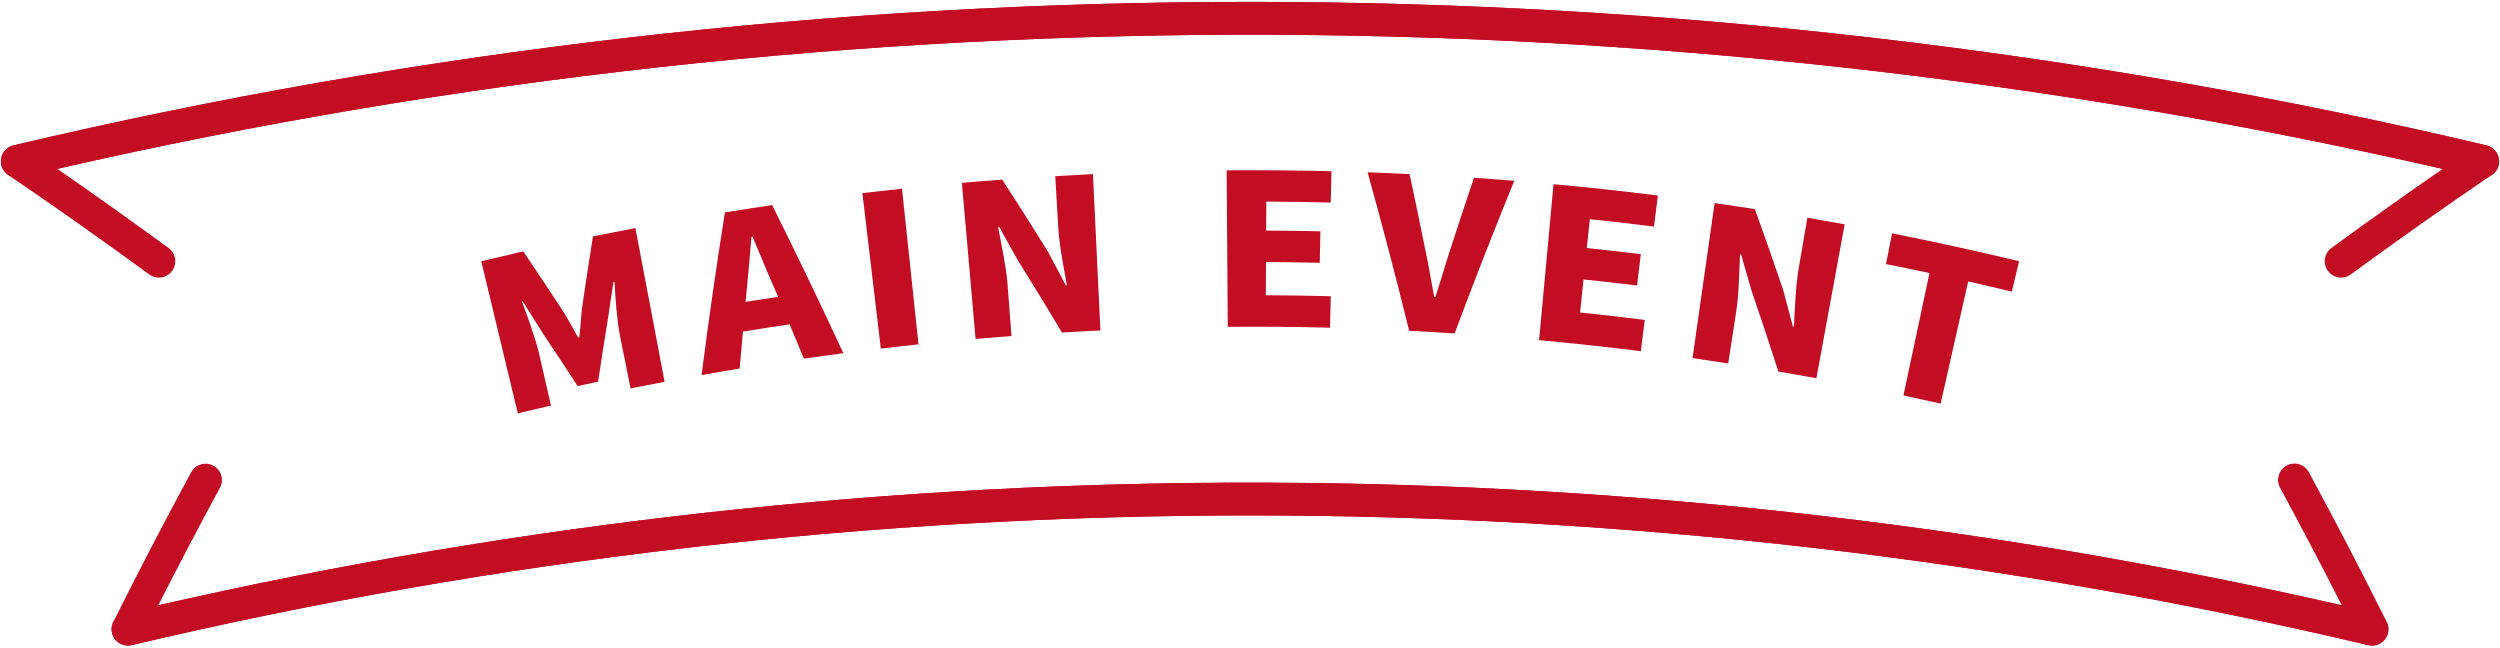
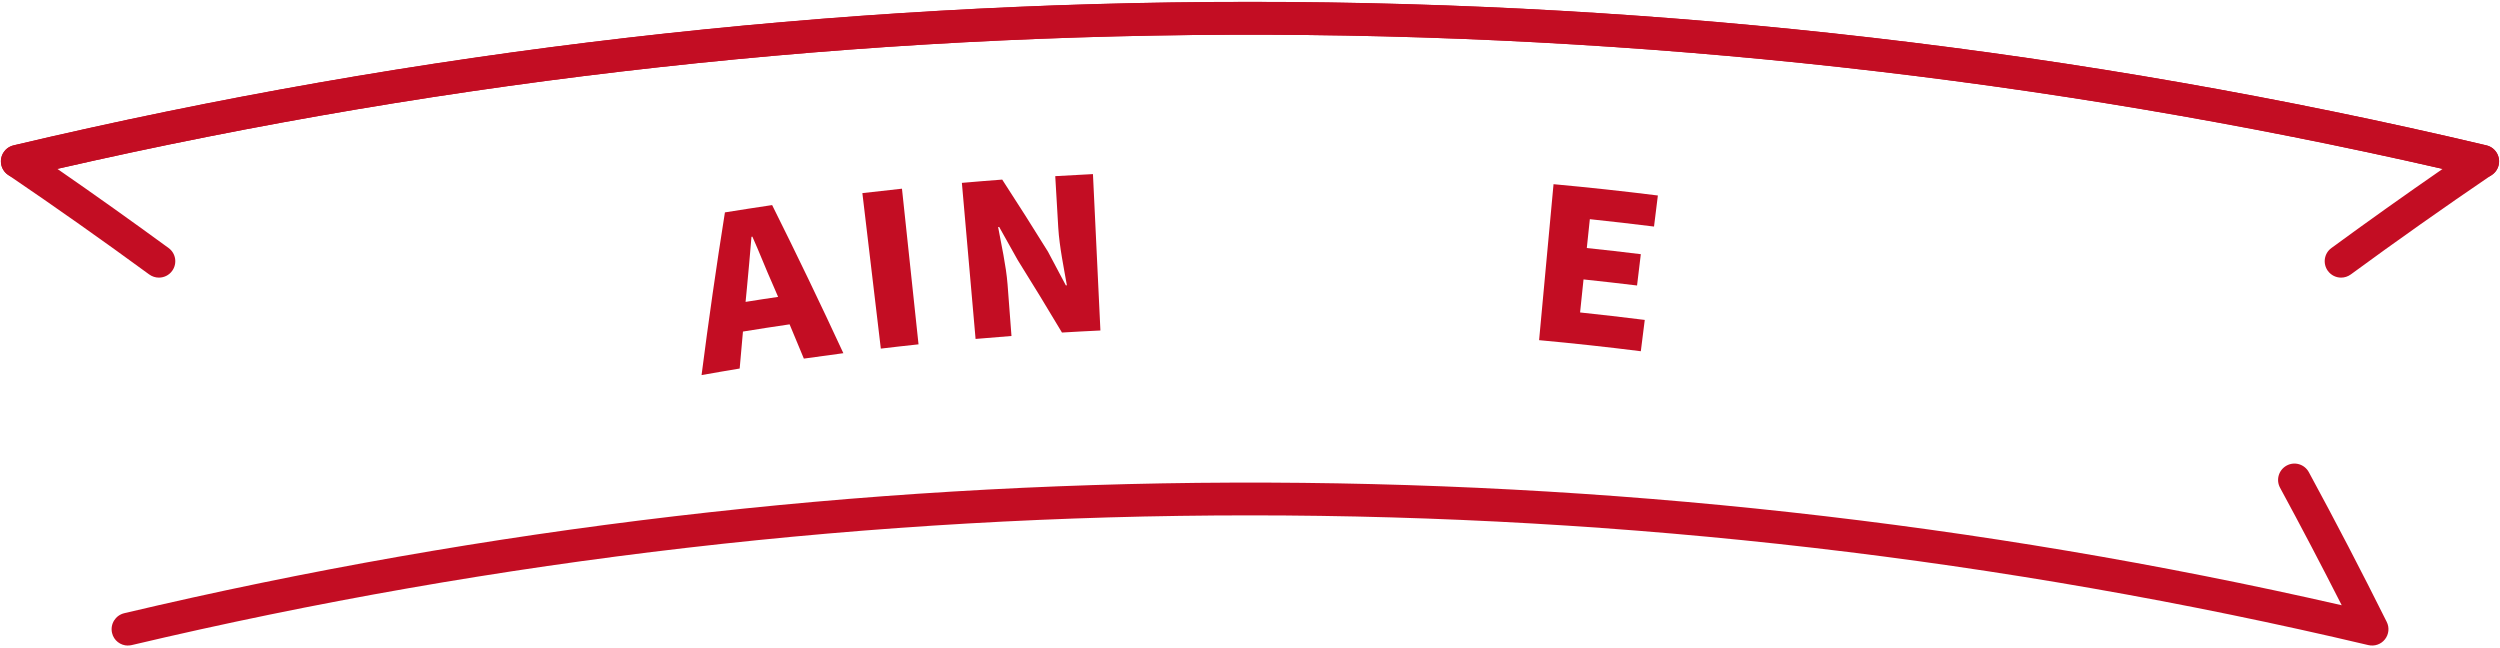
<svg xmlns="http://www.w3.org/2000/svg" id="a" data-name="レイヤー 1" width="305" height="79" viewBox="0 0 305 79">
  <g>
-     <path d="m58.71,31.87c1.71-.41,3.42-.81,5.13-1.2,1.65,2.45,3.29,4.9,4.9,7.37.63.99,1.19,2.1,1.8,3.15.04,0,.09-.02.13-.03.15-1.21.21-2.46.34-3.61.42-2.9.87-5.8,1.33-8.71,1.73-.35,3.45-.69,5.18-1.02,1.19,6.25,2.38,12.51,3.56,18.76-1.38.26-2.77.53-4.15.81-.43-2.14-.86-4.27-1.29-6.41-.38-1.86-.57-4.72-.67-6.61-.04,0-.09.02-.13.03-.25,1.6-.48,3.2-.72,4.8-.4,2.45-.79,4.91-1.15,7.36-.83.18-1.67.36-2.5.54-1.35-2.08-2.72-4.16-4.11-6.23-.85-1.37-1.71-2.73-2.58-4.09-.04,0-.07.02-.1.02.66,1.77,1.65,4.46,2.08,6.31.49,2.12.97,4.25,1.46,6.37-1.35.31-2.7.62-4.05.95-1.49-6.19-2.97-12.38-4.46-18.57Z" fill="#c30d23" stroke-width="0" />
    <path d="m88.45,25.91c1.91-.31,3.83-.6,5.75-.89,2.99,5.99,5.89,12.02,8.69,18.07-1.61.21-3.21.43-4.82.66-.57-1.39-1.15-2.79-1.74-4.18-1.9.28-3.8.57-5.69.88-.14,1.5-.27,3-.4,4.51-1.55.26-3.1.52-4.65.8.85-6.62,1.8-13.24,2.85-19.85Zm2.51,10.92c1.32-.21,2.65-.42,3.97-.61-.22-.51-.44-1.02-.66-1.53-.81-1.8-1.65-3.98-2.48-5.82-.04,0-.07.01-.11.02-.18,2.05-.36,4.34-.56,6.29-.06.55-.11,1.11-.16,1.66Z" fill="#c30d23" stroke-width="0" />
    <path d="m105.21,23.56c1.61-.19,3.22-.37,4.83-.54.67,6.33,1.35,12.66,2.02,18.99-1.53.16-3.07.34-4.6.52-.75-6.32-1.5-12.64-2.25-18.96Z" fill="#c30d23" stroke-width="0" />
    <path d="m117.35,22.31c1.64-.14,3.28-.28,4.92-.4,1.9,2.92,3.76,5.85,5.58,8.79.73,1.37,1.46,2.74,2.18,4.11.04,0,.09,0,.13,0-.35-2.01-.91-4.72-1.05-7-.12-2.11-.25-4.21-.37-6.32,1.53-.09,3.07-.17,4.6-.25.3,6.36.61,12.72.91,19.08-1.57.07-3.13.16-4.69.25-1.77-2.97-3.57-5.92-5.41-8.86-.74-1.34-1.49-2.68-2.25-4.02-.04,0-.09,0-.13.01.38,2.1.97,4.68,1.15,6.98.16,2.1.32,4.21.48,6.31-1.46.11-2.92.23-4.38.36-.56-6.34-1.11-12.68-1.67-19.02Z" fill="#c30d23" stroke-width="0" />
-     <path d="m149.65,20.78c4.26-.03,8.53,0,12.79.11-.03,1.27-.06,2.55-.09,3.82-2.62-.06-5.24-.1-7.86-.12,0,1.18-.01,2.36-.02,3.54,2.21.01,4.42.04,6.62.09-.03,1.28-.06,2.56-.08,3.84-2.19-.05-4.37-.08-6.56-.09,0,1.35-.01,2.7-.02,4.05,2.64.01,5.28.05,7.93.12-.03,1.28-.07,2.56-.1,3.84-4.16-.11-8.31-.14-12.47-.11-.05-6.37-.09-12.73-.14-19.1Z" fill="#c30d23" stroke-width="0" />
-     <path d="m166.85,21.02c1.71.06,3.41.13,5.12.22.63,2.94,1.24,5.88,1.83,8.82.47,2.08.76,4.05,1.18,6.18.04,0,.09,0,.13,0,.7-2.06,1.21-3.99,1.89-6,.92-2.85,1.86-5.7,2.82-8.55,1.64.11,3.28.23,4.92.37-2.52,6.18-4.95,12.39-7.28,18.62-1.85-.12-3.7-.23-5.54-.32-1.59-6.45-3.28-12.9-5.07-19.33Z" fill="#c30d23" stroke-width="0" />
    <path d="m189.52,22.47c4.25.39,8.5.85,12.74,1.38-.16,1.26-.32,2.53-.47,3.79-2.61-.33-5.22-.62-7.83-.9-.12,1.17-.25,2.35-.37,3.52,2.2.23,4.4.48,6.59.75-.16,1.27-.31,2.54-.46,3.82-2.17-.26-4.35-.51-6.53-.74-.14,1.34-.28,2.69-.42,4.03,2.63.28,5.26.58,7.89.91-.16,1.27-.32,2.54-.48,3.82-4.13-.52-8.27-.97-12.41-1.35.59-6.34,1.17-12.68,1.76-19.02Z" fill="#c30d23" stroke-width="0" />
-     <path d="m209.2,24.78c1.63.23,3.26.48,4.89.73,1.19,3.27,2.34,6.55,3.45,9.83.4,1.5.8,3,1.19,4.49.04,0,.09.01.13.02.11-2.04.19-4.81.57-7.05.36-2.08.71-4.16,1.07-6.24,1.52.26,3.04.53,4.55.81-1.15,6.26-2.3,12.52-3.45,18.78-1.55-.28-3.09-.56-4.64-.82-1.05-3.29-2.14-6.58-3.27-9.86-.42-1.48-.85-2.95-1.28-4.43-.04,0-.09-.01-.13-.02-.11,2.14-.11,4.78-.47,7.06-.32,2.09-.64,4.17-.97,6.26-1.45-.22-2.9-.44-4.35-.65.9-6.3,1.8-12.6,2.69-18.91Z" fill="#c30d23" stroke-width="0" />
-     <path d="m235.4,33.31c-1.77-.38-3.54-.74-5.31-1.09.25-1.25.5-2.5.74-3.75,5.18,1.03,10.35,2.16,15.5,3.4-.3,1.24-.59,2.48-.89,3.71-1.77-.42-3.54-.84-5.32-1.24-1.12,4.97-2.24,9.94-3.36,14.9-1.51-.34-3.02-.67-4.54-1,1.06-4.98,2.12-9.96,3.18-14.94Z" fill="#c30d23" stroke-width="0" />
+     <path d="m209.2,24.78Z" fill="#c30d23" stroke-width="0" />
  </g>
  <g>
    <g>
      <path d="m19.38,33.87c-.41,0-.82-.13-1.18-.39C12.57,29.36,6.78,25.27.99,21.34c-.66-.45-.99-1.24-.84-2.02s.74-1.4,1.51-1.58c98.68-23.34,203.01-23.34,301.69,0,1.08.25,1.74,1.33,1.49,2.41-.25,1.07-1.33,1.74-2.41,1.49C205.81-1.22,103.76-1.56,6.99,20.6c4.57,3.16,9.12,6.4,13.58,9.66.89.65,1.08,1.9.43,2.79-.39.54-1,.82-1.62.82Z" fill="#c30d23" stroke-width="0" />
      <path d="m285.62,33.87c-.62,0-1.22-.28-1.62-.82-.65-.89-.46-2.14.43-2.79,4.45-3.26,9.01-6.5,13.58-9.66C201.24-1.56,99.18-1.21,2.57,21.63c-1.07.25-2.15-.41-2.41-1.49-.25-1.08.41-2.15,1.49-2.41,98.68-23.34,203.01-23.34,301.69,0,.77.18,1.36.8,1.51,1.58s-.19,1.57-.84,2.02c-5.79,3.94-11.58,8.02-17.21,12.15-.36.26-.77.39-1.18.39Z" fill="#c30d23" stroke-width="0" />
    </g>
    <g>
      <path d="m15.61,78.76c-.91,0-1.73-.62-1.94-1.54-.25-1.08.41-2.15,1.49-2.41,88.47-20.92,181.91-21.24,270.53-.97-2.44-4.8-4.96-9.61-7.52-14.33-.53-.97-.17-2.18.8-2.71.97-.53,2.18-.17,2.71.81,3.26,6.01,6.46,12.16,9.5,18.26.35.69.26,1.53-.22,2.13-.48.61-1.27.88-2.03.7-89.25-21.1-183.61-21.1-272.86,0-.15.04-.31.05-.46.05Z" fill="#c30d23" stroke-width="0" />
-       <path d="m289.39,78.76c-.15,0-.31-.02-.46-.05-89.25-21.1-183.61-21.1-272.86,0-.75.18-1.54-.1-2.03-.7-.48-.61-.57-1.44-.22-2.13,3.04-6.1,6.24-12.25,9.5-18.26.52-.97,1.74-1.33,2.71-.81.97.53,1.33,1.74.8,2.71-2.56,4.72-5.08,9.53-7.52,14.33,88.62-20.27,182.07-19.95,270.53.97,1.08.25,1.74,1.33,1.49,2.41-.22.92-1.04,1.54-1.94,1.54Z" fill="#c30d23" stroke-width="0" />
    </g>
  </g>
</svg>